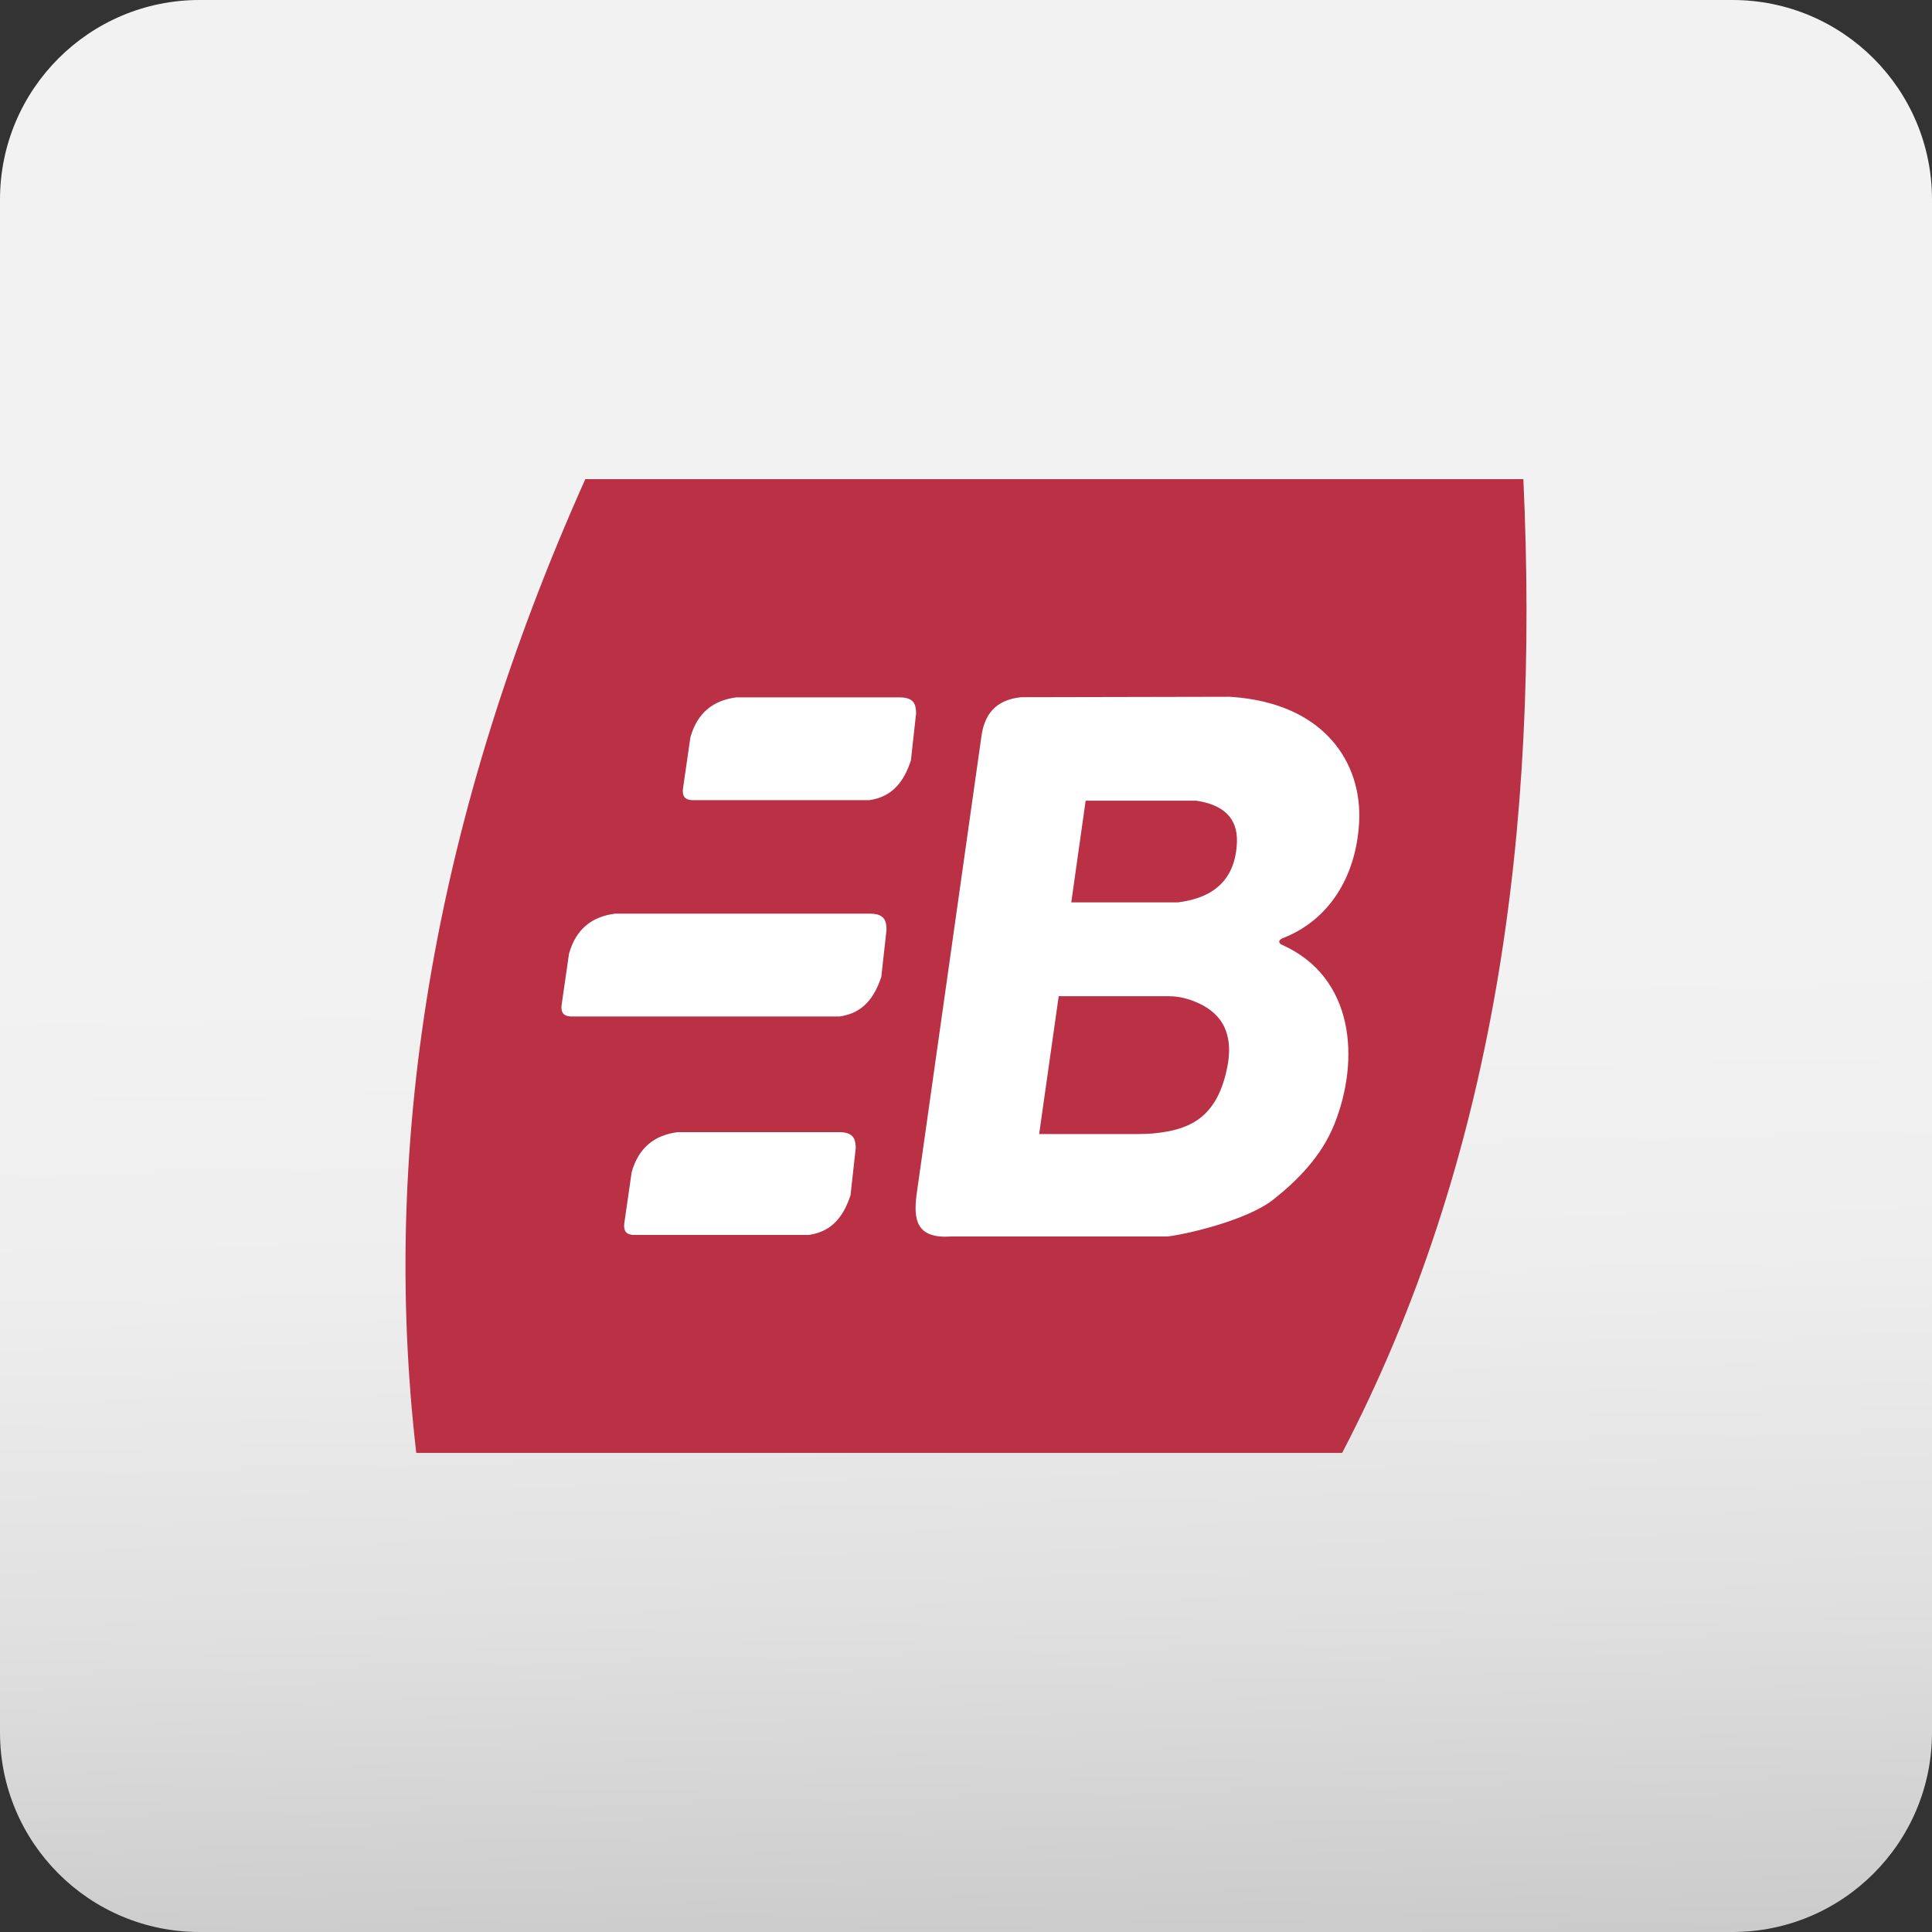
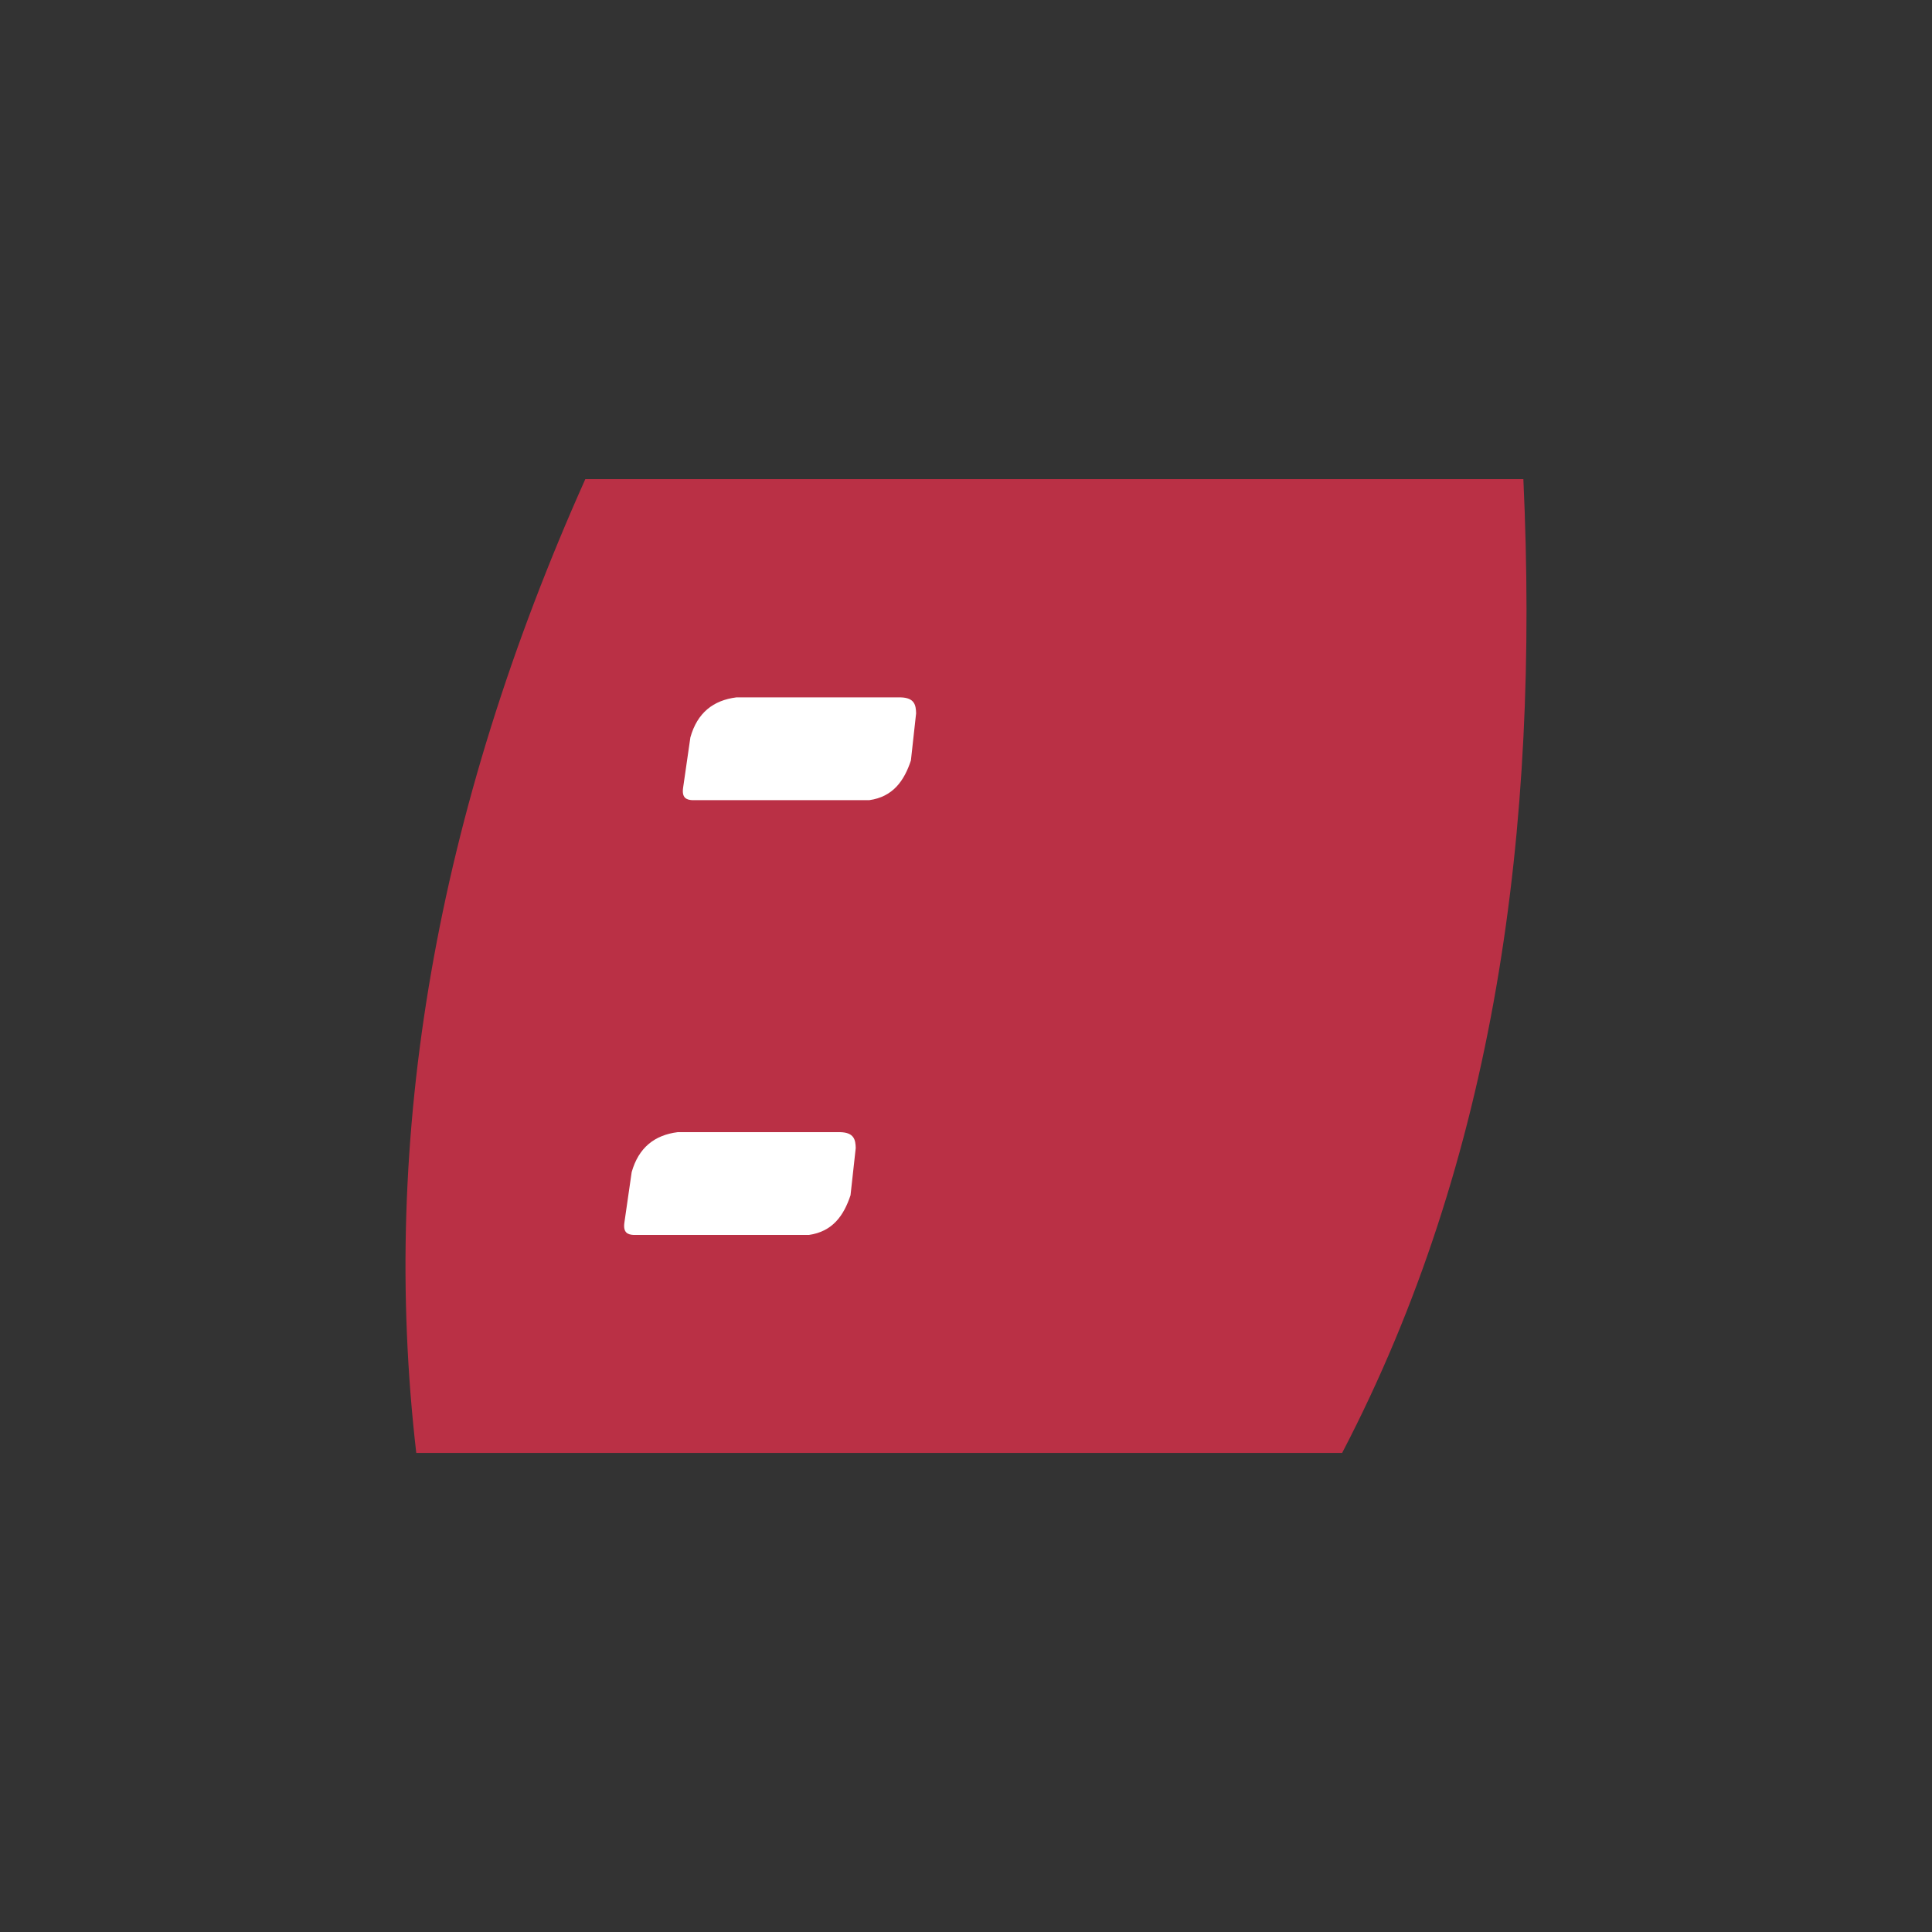
<svg xmlns="http://www.w3.org/2000/svg" version="1.1" id="Capa_1" x="0px" y="0px" width="118px" height="118px" viewBox="0 0 118 118" enable-background="new 0 0 118 118" xml:space="preserve">
  <rect x="0" y="0" width="118" height="118" fill="#333333" stroke="none" />
  <linearGradient id="SVGID_1_" gradientUnits="userSpaceOnUse" x1="58.96" y1="58.157" x2="62.19" y2="-82.679" gradientTransform="matrix(1 0 0 -1 0.04 117.154)">
    <stop offset="0" style="stop-color:#F2F2F2" />
    <stop offset="0.131" style="stop-color:#EEEEEE" />
    <stop offset="0.281" style="stop-color:#E0E0E0" />
    <stop offset="0.44" style="stop-color:#C9C9C9" />
    <stop offset="0.605" style="stop-color:#A9A9A9" />
    <stop offset="0.776" style="stop-color:#7F7F7F" />
    <stop offset="0.948" style="stop-color:#4E4E4E" />
    <stop offset="1" style="stop-color:#3D3D3D" />
  </linearGradient>
-   <path fill="url(#SVGID_1_)" d="M118,105.814c0,6.729-5.456,12.186-12.186,12.186H12.185C5.456,118,0,112.544,0,105.814V12.185  C0,5.456,5.456,0,12.185,0h93.629C112.544,0,118,5.456,118,12.185V105.814z" />
  <g>
    <path fill-rule="evenodd" clip-rule="evenodd" fill="#BA3045" d="M35.749,29.263h57.293c0.989,21.385-1.717,41.536-11.068,59.475   h-56.55C23.188,69.405,26.659,49.579,35.749,29.263L35.749,29.263z" />
-     <path fill-rule="evenodd" clip-rule="evenodd" fill="#FFFFFF" d="M37.565,55.804c3.844,0,11.784,0,15.627,0   c0.866,0.02,0.942,0.479,0.954,0.973c-0.105,0.962-0.212,1.922-0.318,2.883c-0.413,1.242-1.095,2.218-2.546,2.423   c-4.103,0-12.302,0-16.405,0c-0.374-0.018-0.664-0.146-0.565-0.778c0.147-1.019,0.295-2.039,0.442-3.06   C35.177,56.746,36.151,55.982,37.565,55.804L37.565,55.804z" />
    <path fill-rule="evenodd" clip-rule="evenodd" fill="#FFFFFF" d="M41.393,69.148c3.843,0,6.074,0,9.917,0   c0.867,0.019,0.942,0.479,0.955,0.972c-0.106,0.961-0.212,1.923-0.318,2.883c-0.414,1.244-1.095,2.217-2.546,2.424   c-4.103,0-6.593,0-10.696,0c-0.375-0.019-0.664-0.146-0.566-0.778c0.147-1.021,0.294-2.04,0.442-3.061   C39.005,70.091,39.979,69.326,41.393,69.148L41.393,69.148z" />
    <path fill-rule="evenodd" clip-rule="evenodd" fill="#FFFFFF" d="M44.978,42.593c3.843,0,6.177,0,10.021,0   c0.866,0.02,0.941,0.479,0.954,0.973c-0.105,0.961-0.212,1.922-0.318,2.883c-0.413,1.243-1.095,2.218-2.546,2.423   c-4.103,0-6.696,0-10.798,0c-0.375-0.019-0.664-0.146-0.566-0.778c0.147-1.021,0.295-2.039,0.442-3.06   C42.589,43.534,43.564,42.771,44.978,42.593L44.978,42.593z" />
-     <path fill-rule="evenodd" clip-rule="evenodd" fill="#FFFFFF" d="M62.363,42.583c-1.596,0.168-2.245,1.092-2.422,2.396   c-1.321,9.338-2.643,18.677-3.964,28.014c-0.175,1.438-0.059,2.676,2.102,2.527c4.408,0,8.815,0,13.223,0   c1.148-0.129,4.862-0.985,6.469-2.255c1.507-1.194,2.95-2.666,3.724-4.594c1.568-3.904,1.27-9.012-3.256-10.993   c-0.155-0.114-0.153-0.262,0.089-0.37c2.767-1.066,4.502-3.669,4.684-7.101c0.188-3.583-2.093-7.291-7.904-7.65   C70.858,42.566,66.61,42.575,62.363,42.583L62.363,42.583z M64.662,60.845c2.23,0,4.461,0,6.691,0c0.702,0,1.327,0.171,1.961,0.481   c1.373,0.668,1.944,1.845,1.7,3.537c-0.508,3.065-1.994,3.925-3.72,4.245c-0.605,0.112-1.141,0.155-1.751,0.155   c-2.024,0-4.05,0-6.075,0C63.867,66.459,64.265,63.651,64.662,60.845L64.662,60.845z M65.43,55.114c2.171,0,4.343,0,6.514,0   c2.231-0.278,3.531-1.427,3.605-3.717c0.032-1.483-0.881-2.255-2.494-2.495c-2.25,0-4.498,0-6.747,0   C66.015,50.973,65.723,53.043,65.43,55.114L65.43,55.114z" />
  </g>
</svg>